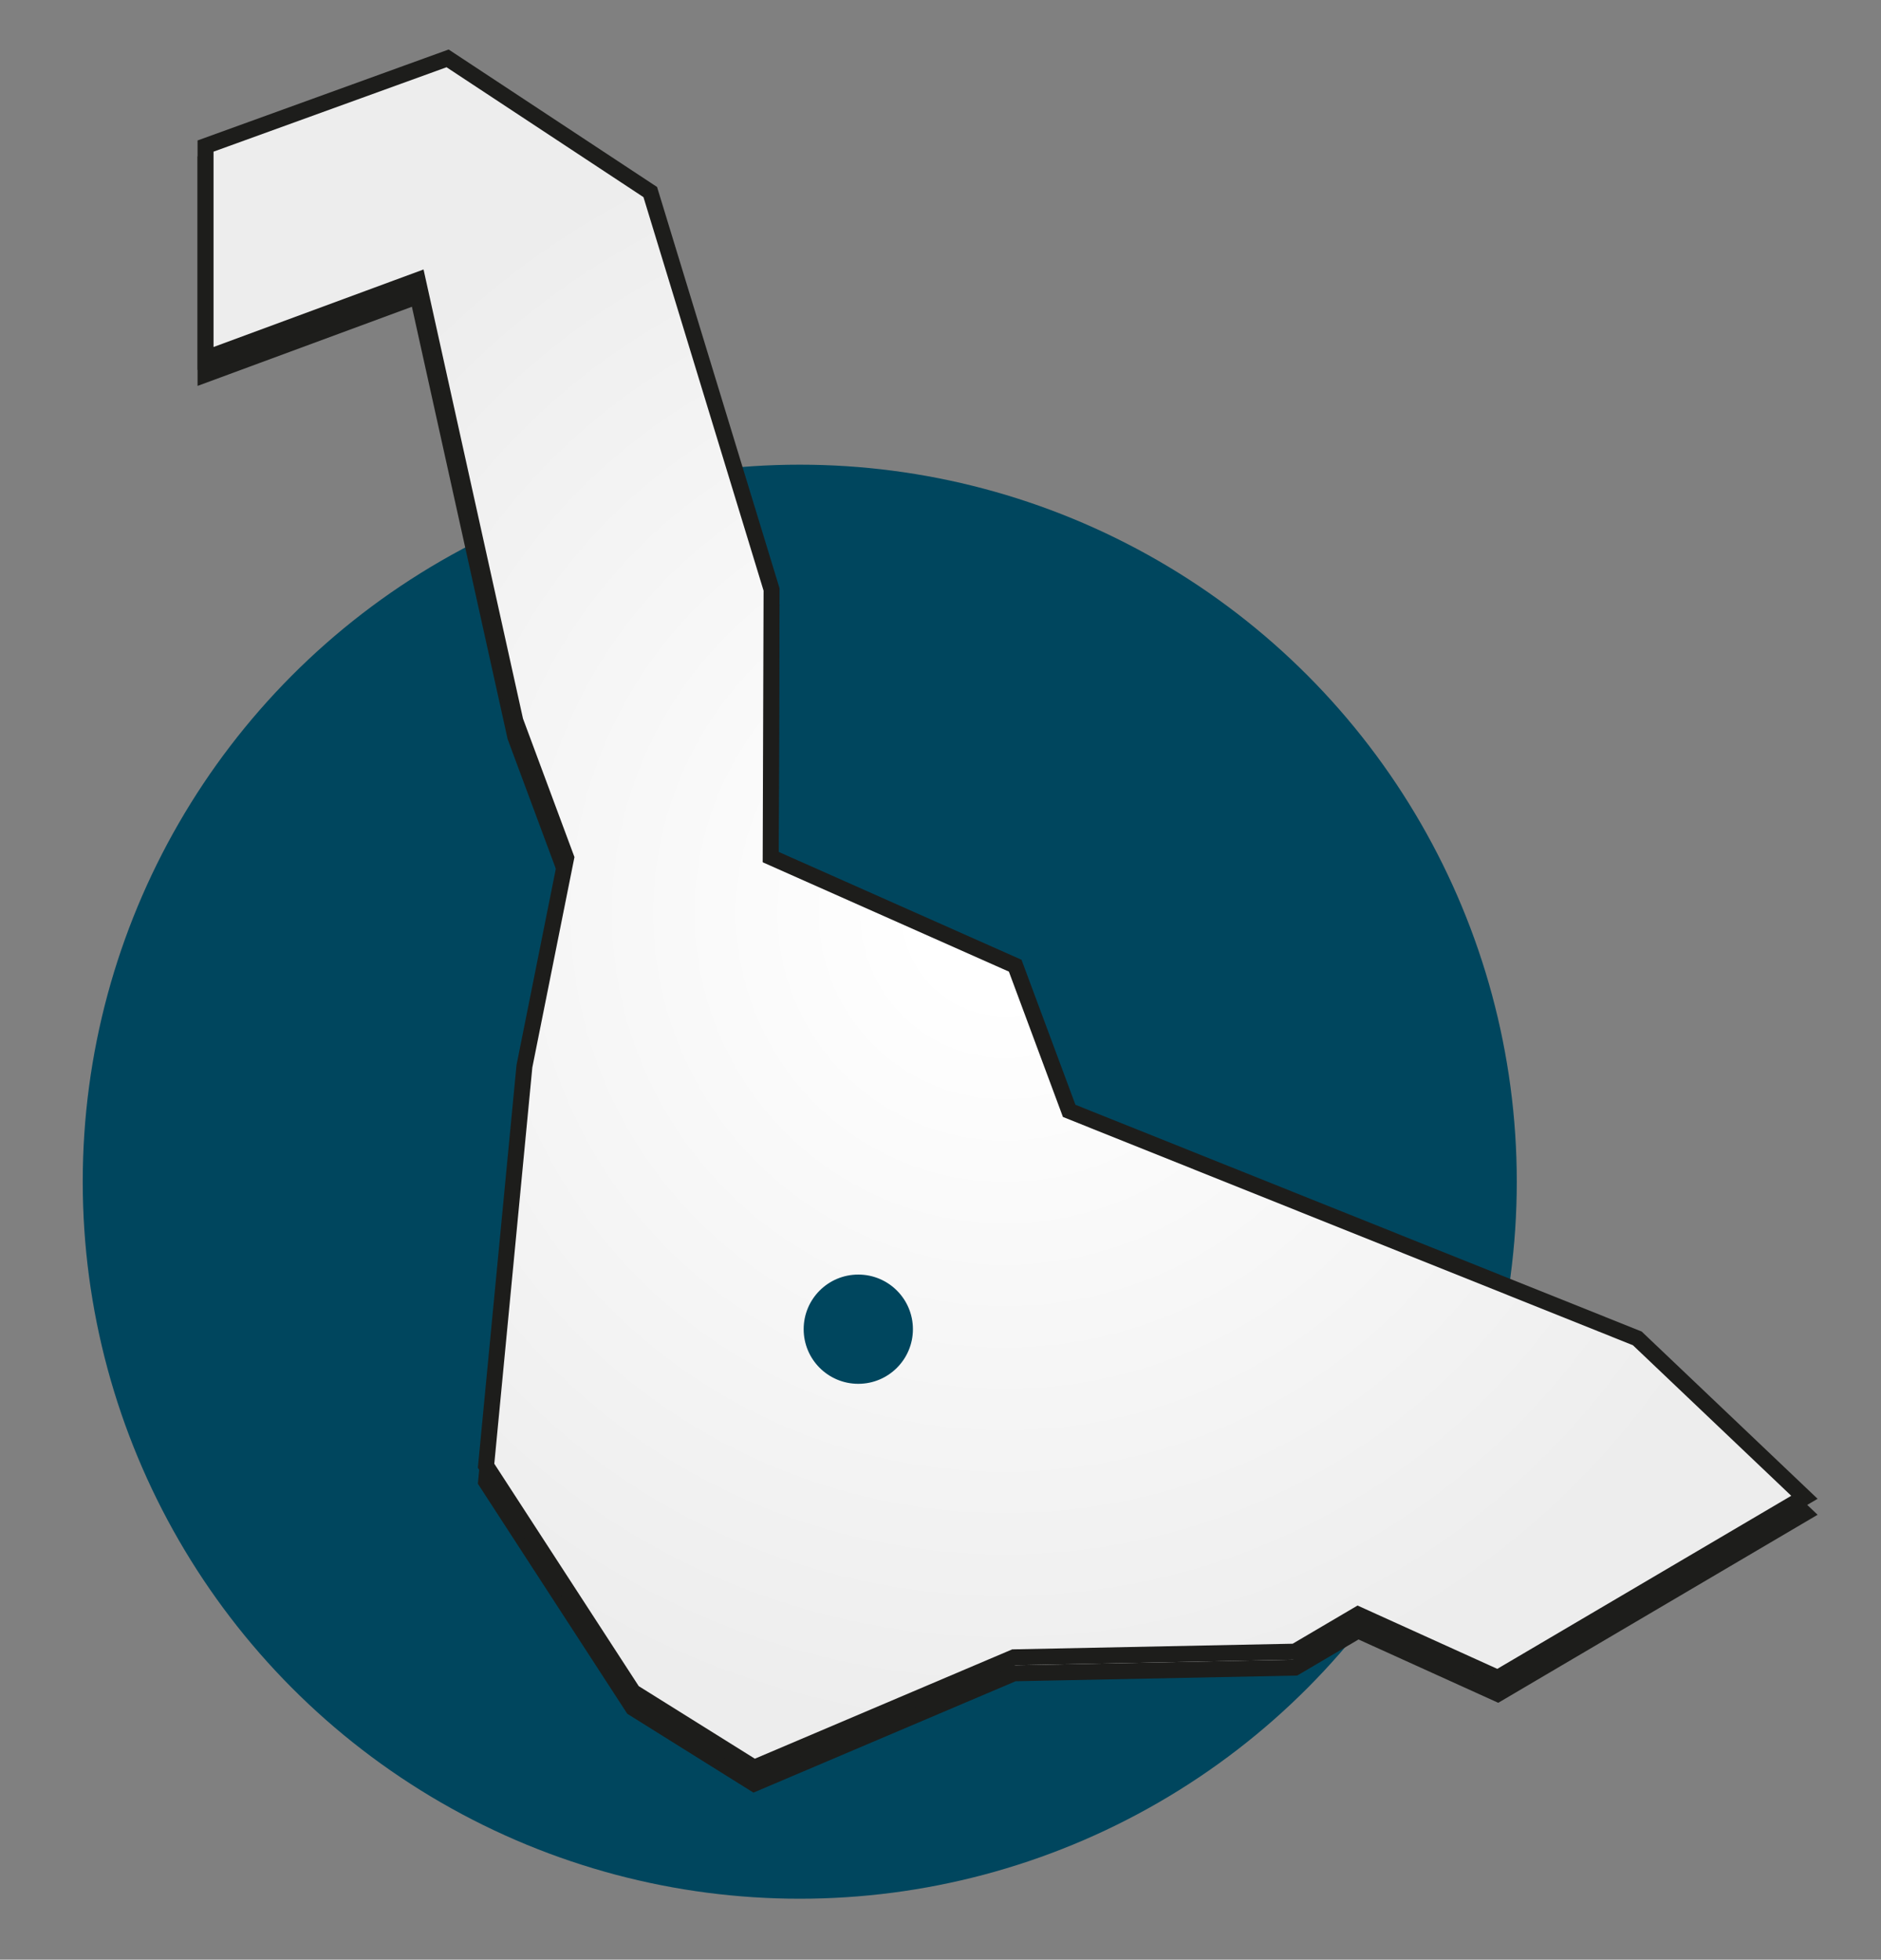
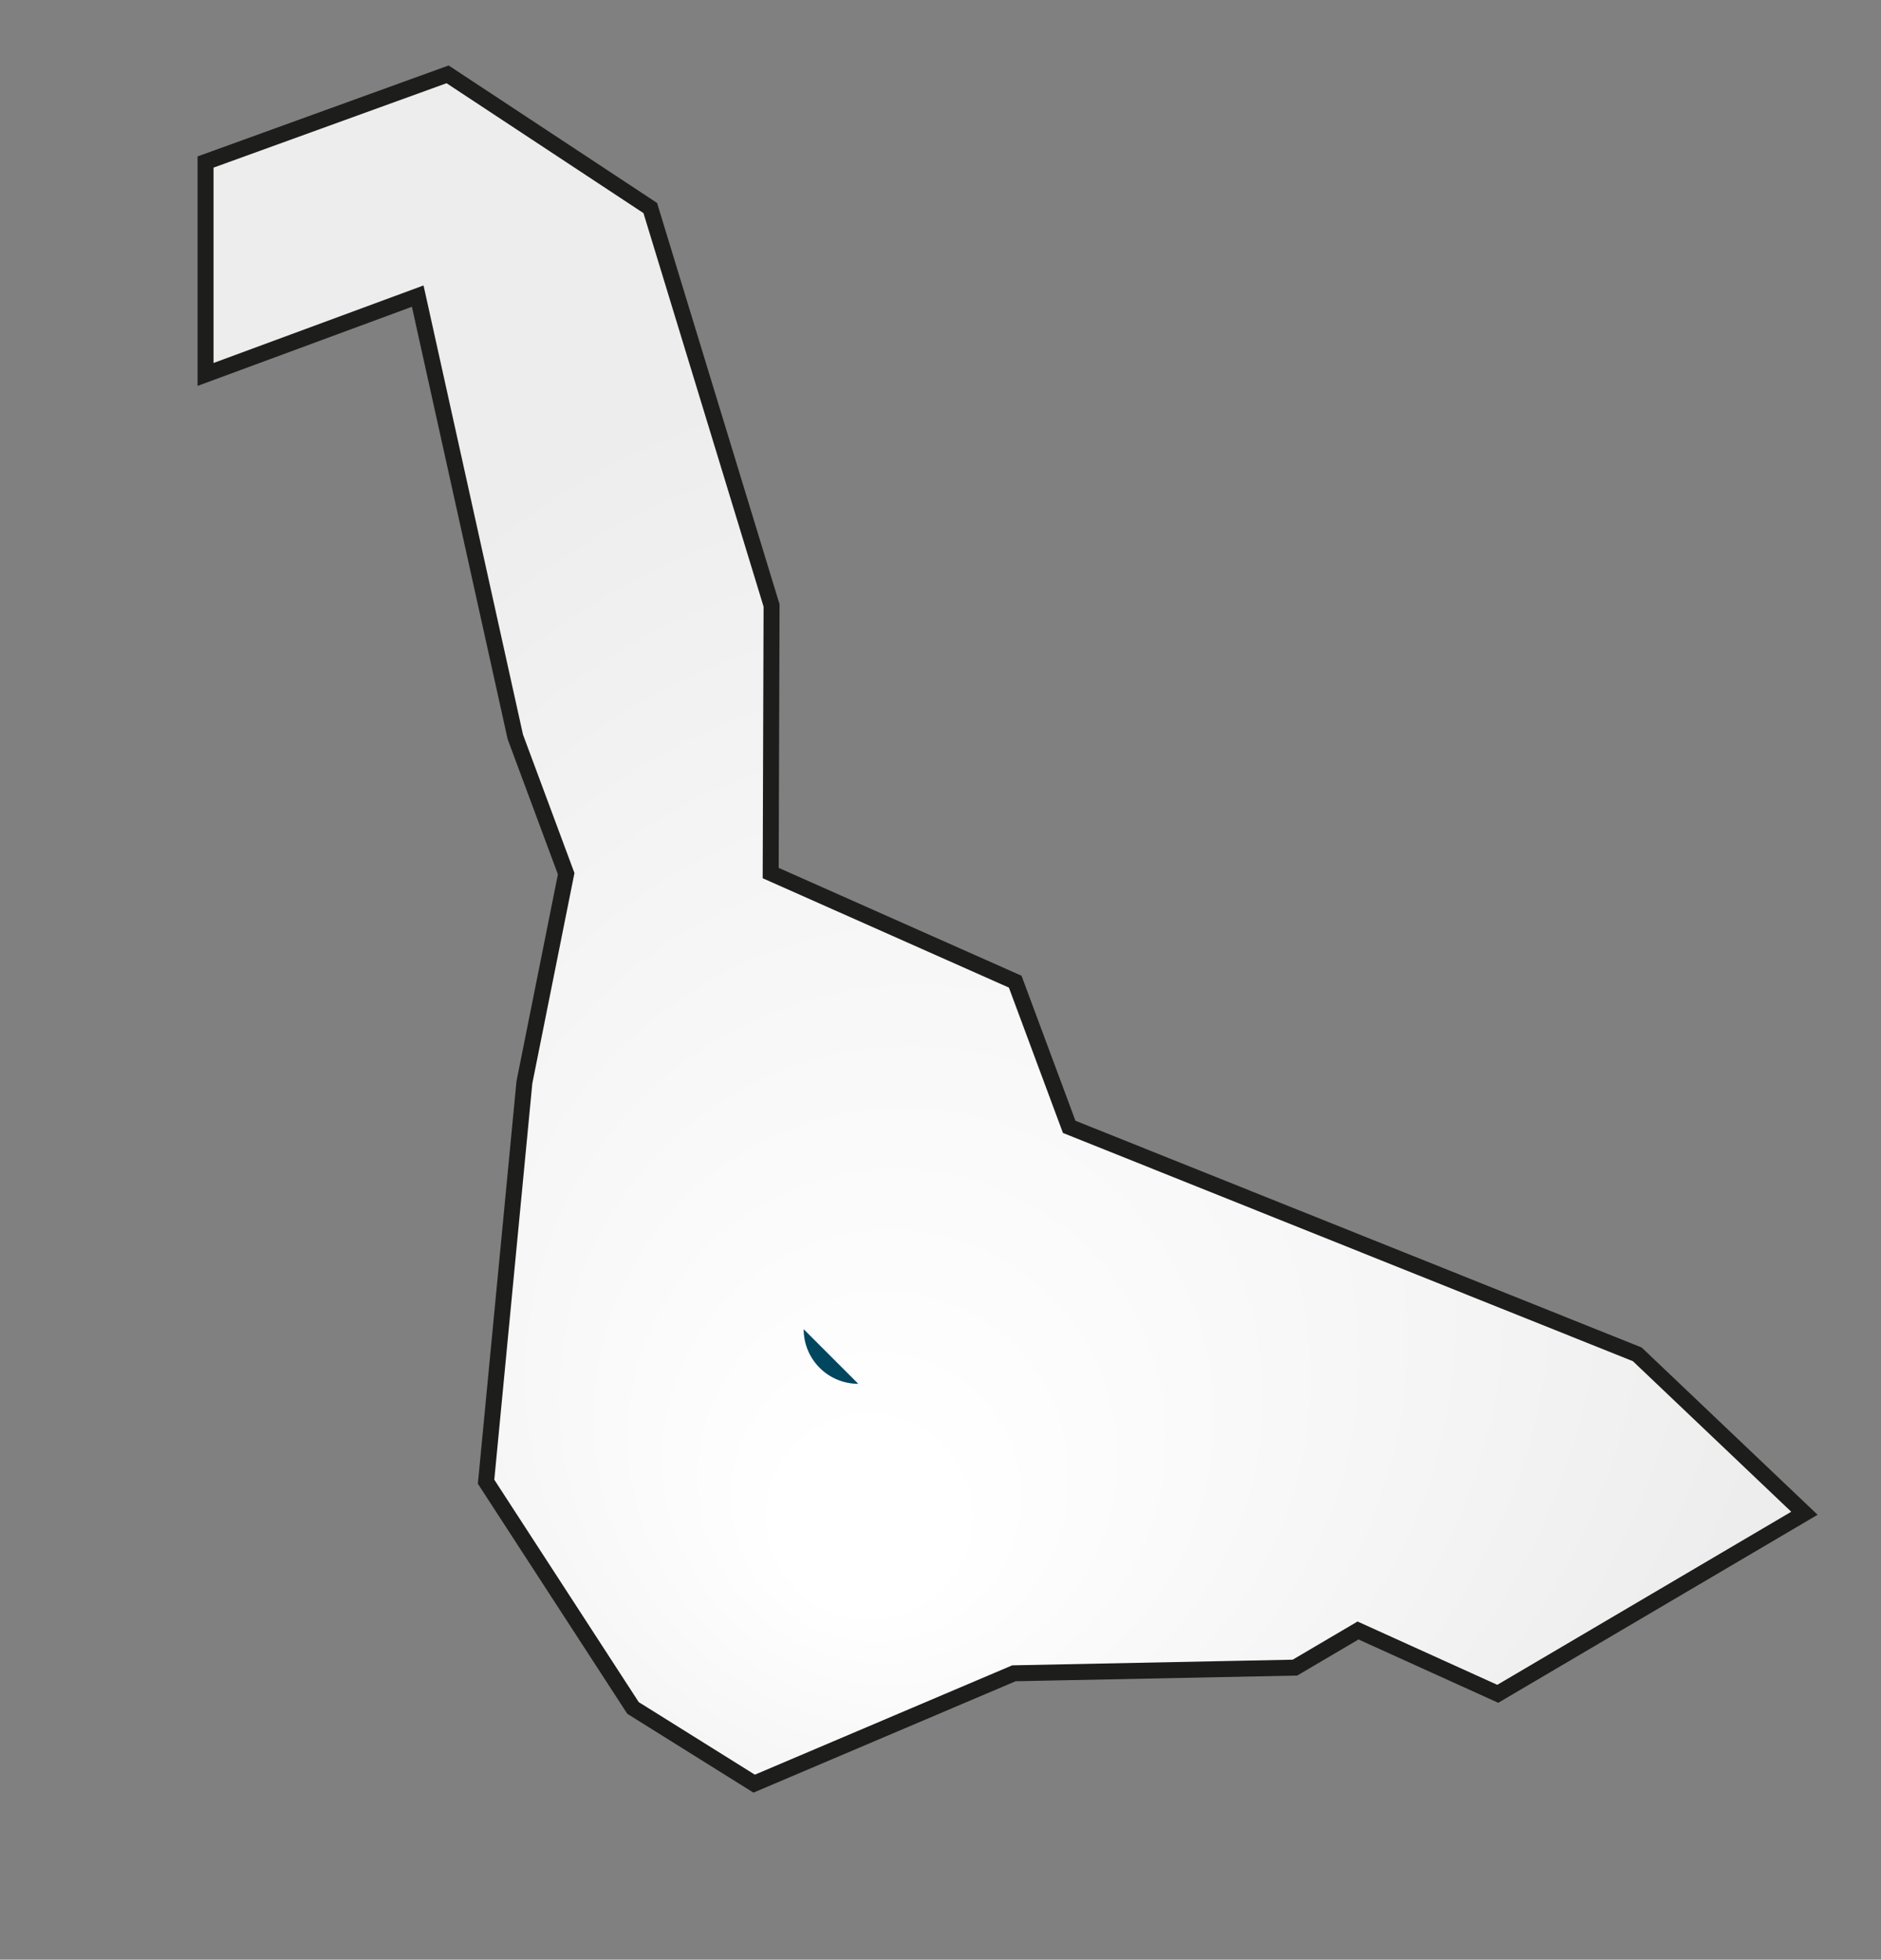
<svg xmlns="http://www.w3.org/2000/svg" xmlns:xlink="http://www.w3.org/1999/xlink" id="Calque_1" data-name="Calque 1" viewBox="0 0 235.55 245.4">
  <rect x="0" y="0" width="235.55" height="245.4" fill="#808080" stroke="none" />
  <defs>
    <style>
      .cls-1 {
        fill: #00465e;
      }

      .cls-2 {
        fill: url(#Dégradé_sans_nom_21-2);
      }

      .cls-2, .cls-3 {
        stroke: #1d1d1b;
        stroke-miterlimit: 10;
        stroke-width: 2px;
      }

      .cls-3 {
        fill: url(#Dégradé_sans_nom_21);
      }
    </style>
    <radialGradient id="Dégradé_sans_nom_21" data-name="Dégradé sans nom 21" cx="124.09" cy="146.51" fx="106.65" fy="196.15" r="103.63" gradientUnits="userSpaceOnUse">
      <stop offset=".1" stop-color="#fff" />
      <stop offset="1" stop-color="#ededed" />
    </radialGradient>
    <radialGradient id="Dégradé_sans_nom_21-2" data-name="Dégradé sans nom 21" cx="125.85" cy="114.34" fx="125.85" fy="114.34" r="103.63" xlink:href="#Dégradé_sans_nom_21" />
  </defs>
-   <circle class="cls-1" cx="100.15" cy="147.98" r="89.79" />
  <polygon class="cls-3" points="25.74 46.89 52.31 37.08 64.53 92.27 70.9 109.41 65.67 135.53 60.87 185.55 79.27 213.88 94.44 223.36 126.97 209.54 162.16 208.83 170.06 204.18 187.56 212.11 225.96 189.5 205.03 169.6 133.89 141.11 127.13 122.93 96.51 109.33 96.62 75.82 81.43 26.05 56.05 9.31 25.74 20.29 25.74 46.89" />
-   <polygon class="cls-2" points="25.74 44.89 52.31 35.08 64.53 90.27 70.9 107.41 65.67 133.53 60.87 183.55 79.27 211.88 94.44 221.36 126.97 207.54 162.16 206.83 170.06 202.18 187.56 210.11 225.96 187.5 205.03 167.6 133.89 139.11 127.13 120.93 96.51 107.33 96.62 73.82 81.43 24.05 56.05 7.31 25.74 18.29 25.74 44.89" />
-   <path class="cls-1" d="M100.64,166.45c0,3.78,3.06,6.84,6.84,6.84s6.84-3.06,6.84-6.84-3.06-6.84-6.84-6.84-6.84,3.06-6.84,6.84" />
+   <path class="cls-1" d="M100.64,166.45c0,3.78,3.06,6.84,6.84,6.84" />
</svg>